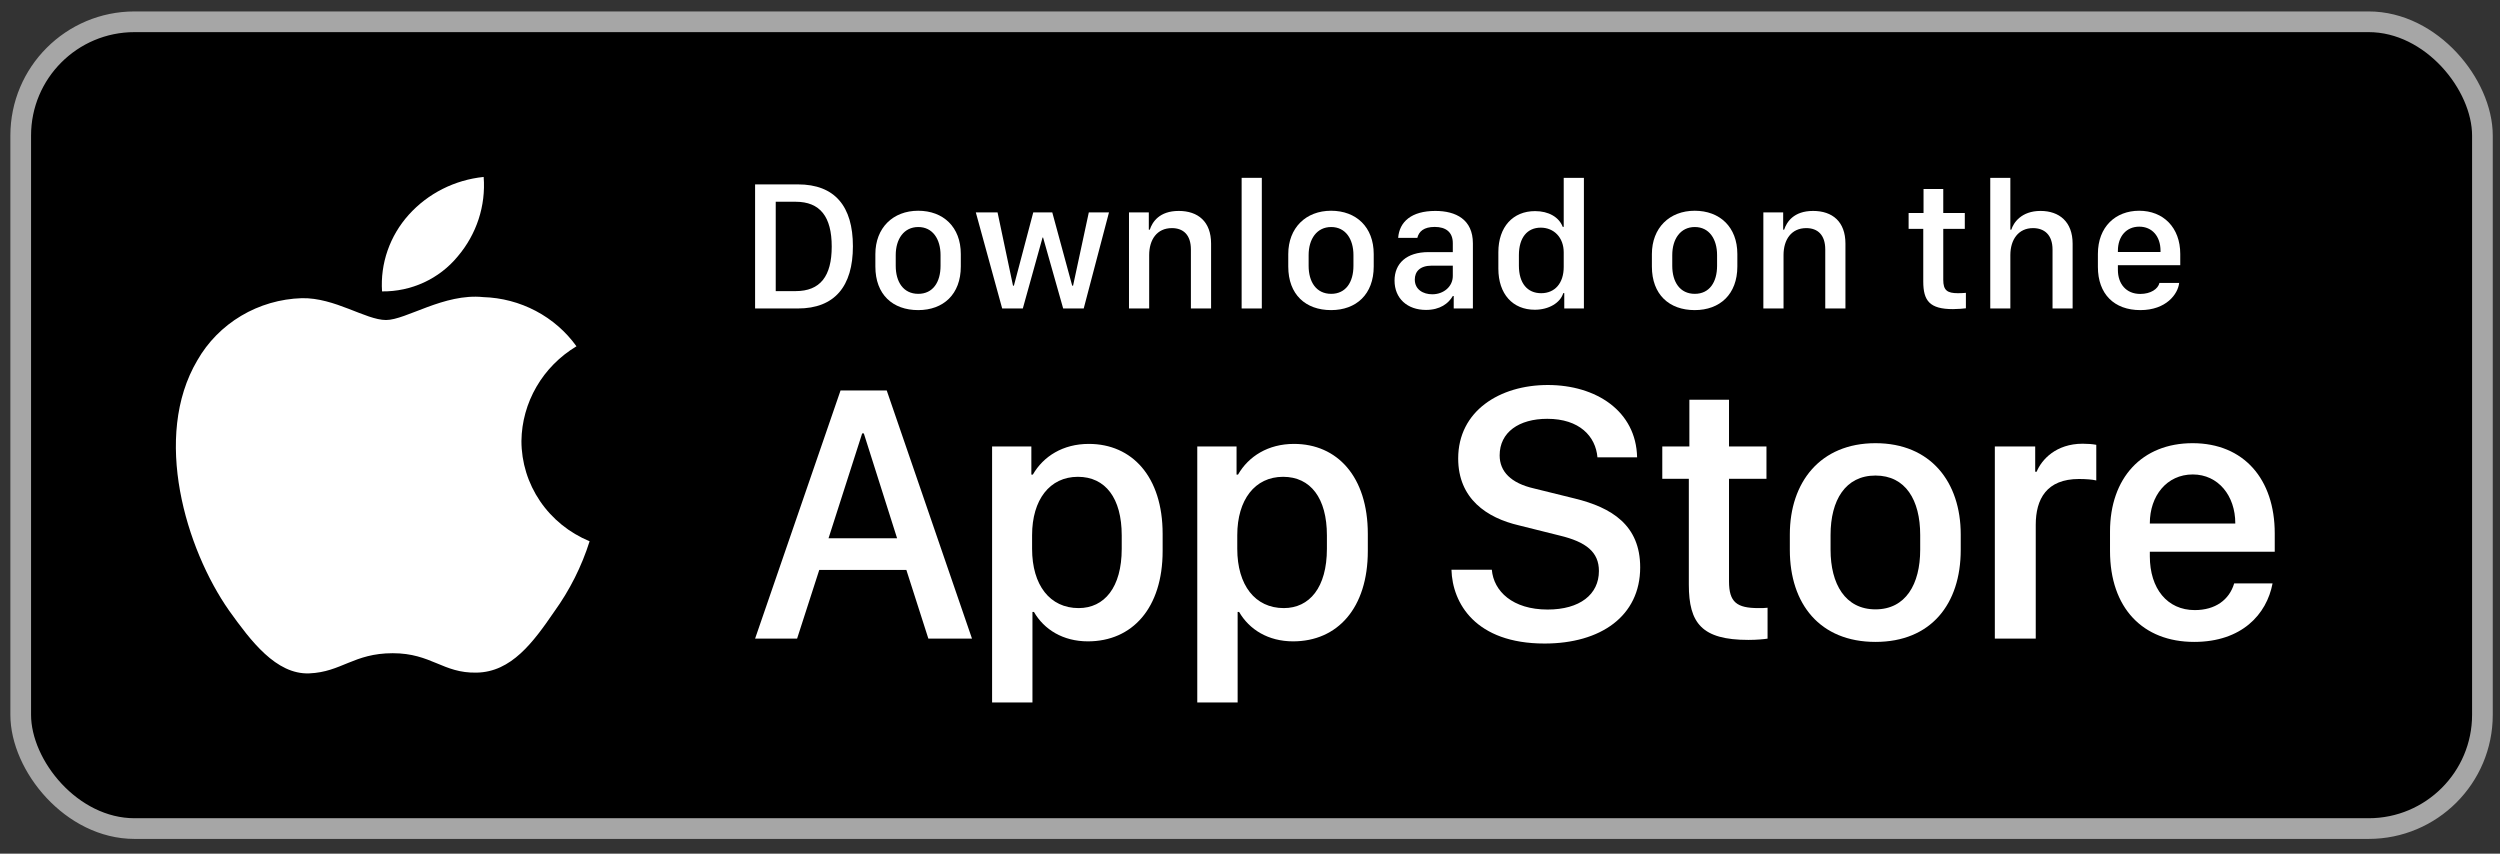
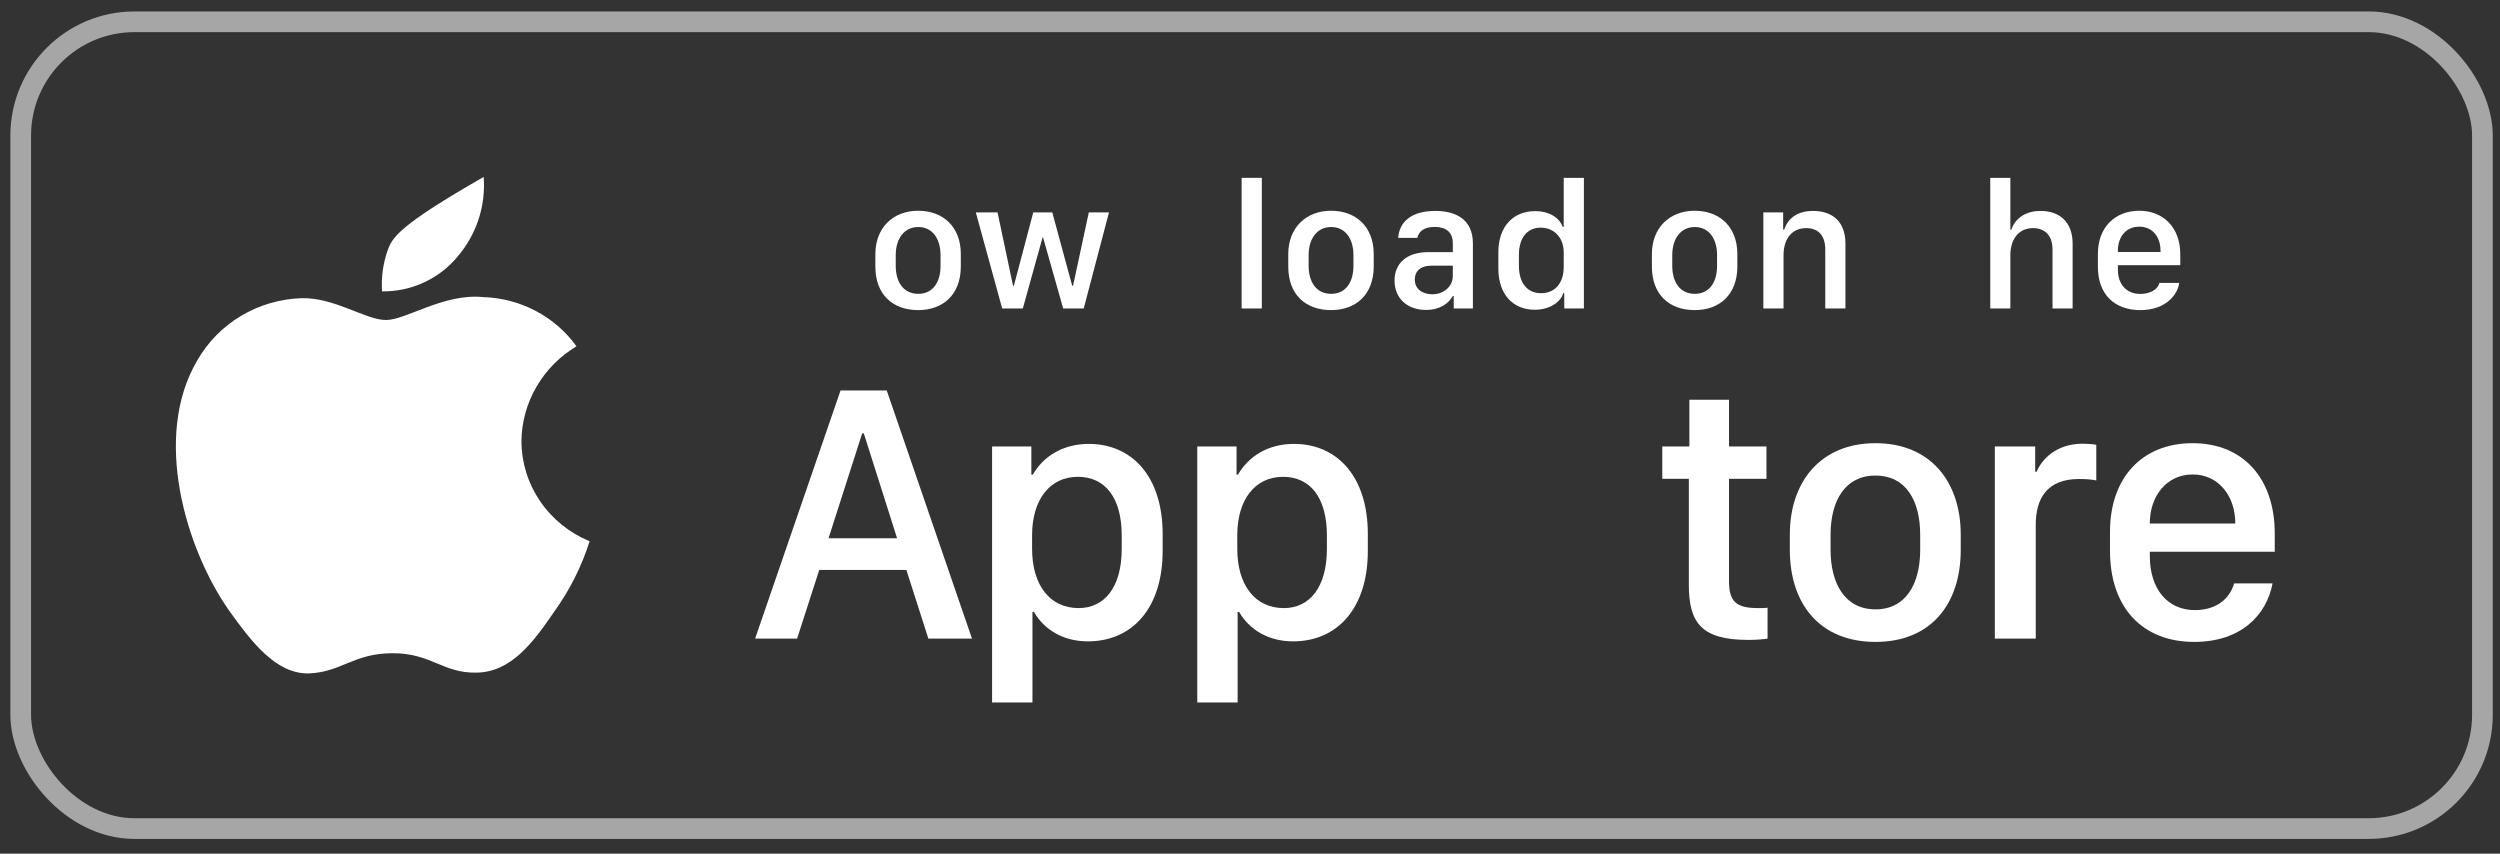
<svg xmlns="http://www.w3.org/2000/svg" width="164" height="56" viewBox="0 0 164 56" fill="none">
  <rect x="0" y="0" width="164" height="56" fill="#333333" stroke="none" />
-   <rect x="1.359" y="1.429" width="161.488" height="52.925" rx="7.464" fill="black" />
  <rect x="1.359" y="1.429" width="161.488" height="52.925" rx="7.464" stroke="#A6A6A6" stroke-width="1.357" />
  <path d="M34.206 28.927C34.222 27.679 34.562 26.455 35.193 25.369C35.824 24.283 36.726 23.371 37.816 22.717C37.124 21.752 36.211 20.958 35.149 20.398C34.088 19.838 32.907 19.527 31.701 19.49C29.129 19.226 26.635 20.993 25.324 20.993C23.988 20.993 21.97 19.516 19.796 19.56C18.39 19.604 17.02 20.003 15.819 20.718C14.618 21.433 13.628 22.44 12.944 23.64C9.981 28.648 12.191 36.008 15.029 40.056C16.449 42.038 18.108 44.252 20.28 44.174C22.405 44.088 23.198 42.851 25.763 42.851C28.305 42.851 29.049 44.174 31.265 44.124C33.545 44.088 34.981 42.133 36.352 40.132C37.372 38.719 38.157 37.158 38.678 35.507C37.353 34.96 36.222 34.044 35.427 32.874C34.632 31.704 34.207 30.331 34.206 28.927Z" fill="white" />
-   <path d="M30.021 16.828C31.264 15.37 31.877 13.498 31.728 11.607C29.829 11.802 28.075 12.688 26.814 14.089C26.198 14.774 25.727 15.57 25.426 16.433C25.125 17.295 25.002 18.207 25.062 19.116C26.012 19.126 26.952 18.925 27.811 18.529C28.67 18.132 29.426 17.55 30.021 16.828Z" fill="white" />
-   <path d="M49.534 12.096H52.343C54.77 12.096 55.951 13.539 55.951 16.157C55.951 18.775 54.758 20.236 52.343 20.236H49.534V12.096ZM50.888 13.235V19.097H52.194C53.804 19.097 54.561 18.125 54.561 16.175C54.561 14.213 53.798 13.235 52.194 13.235H50.888Z" fill="white" />
+   <path d="M30.021 16.828C31.264 15.37 31.877 13.498 31.728 11.607C26.198 14.774 25.727 15.57 25.426 16.433C25.125 17.295 25.002 18.207 25.062 19.116C26.012 19.126 26.952 18.925 27.811 18.529C28.67 18.132 29.426 17.55 30.021 16.828Z" fill="white" />
  <path d="M60.233 13.825C61.879 13.825 63.029 14.893 63.029 16.664V17.481C63.029 19.311 61.879 20.343 60.233 20.343C58.563 20.343 57.424 19.323 57.424 17.487V16.67C57.424 14.946 58.581 13.825 60.233 13.825ZM60.239 14.893C59.296 14.893 58.76 15.68 58.76 16.735V17.439C58.76 18.494 59.261 19.276 60.239 19.276C61.205 19.276 61.7 18.5 61.7 17.439V16.735C61.7 15.68 61.181 14.893 60.239 14.893Z" fill="white" />
  <path d="M72.75 13.932L71.092 20.236H69.744L68.427 15.584H68.391L67.097 20.236H65.743L64.013 13.932H65.439L66.453 18.739H66.512L67.782 13.932H69.029L70.335 18.739H70.394L71.426 13.932H72.75Z" fill="white" />
-   <path d="M74.062 20.236V13.932H75.362V15.065H75.428C75.589 14.57 76.048 13.837 77.324 13.837C78.594 13.837 79.447 14.541 79.447 15.978V20.236H78.123V16.366C78.123 15.405 77.622 14.964 76.877 14.964C75.899 14.964 75.386 15.716 75.386 16.735V20.236H74.062Z" fill="white" />
  <path d="M81.451 20.236V11.666H82.775V20.236H81.451Z" fill="white" />
  <path d="M87.319 13.825C88.965 13.825 90.116 14.893 90.116 16.664V17.481C90.116 19.311 88.965 20.343 87.319 20.343C85.649 20.343 84.51 19.323 84.51 17.487V16.67C84.51 14.946 85.667 13.825 87.319 13.825ZM87.325 14.893C86.383 14.893 85.846 15.68 85.846 16.735V17.439C85.846 18.494 86.347 19.276 87.325 19.276C88.291 19.276 88.786 18.5 88.786 17.439V16.735C88.786 15.68 88.267 14.893 87.325 14.893Z" fill="white" />
  <path d="M93.545 20.331C92.322 20.331 91.482 19.58 91.482 18.405C91.482 17.29 92.257 16.538 93.712 16.538H95.304V15.948C95.304 15.226 94.845 14.886 94.118 14.886C93.402 14.886 93.08 15.185 92.978 15.602H91.72C91.798 14.547 92.591 13.837 94.159 13.837C95.507 13.837 96.622 14.398 96.622 15.966V20.236H95.364V19.419H95.304C95.024 19.902 94.475 20.331 93.545 20.331ZM93.957 19.305C94.708 19.305 95.304 18.793 95.304 18.107V17.427H93.921C93.151 17.427 92.811 17.815 92.811 18.339C92.811 18.995 93.36 19.305 93.957 19.305Z" fill="white" />
  <path d="M100.701 13.849C101.59 13.849 102.27 14.242 102.514 14.881H102.58V11.666H103.904V20.236H102.616V19.228H102.55C102.359 19.866 101.602 20.319 100.683 20.319C99.234 20.319 98.292 19.288 98.292 17.624V16.544C98.292 14.881 99.252 13.849 100.701 13.849ZM101.071 14.934C100.188 14.934 99.64 15.59 99.64 16.735V17.427C99.64 18.578 100.194 19.234 101.101 19.234C101.995 19.234 102.58 18.584 102.58 17.511V16.556C102.58 15.584 101.942 14.934 101.071 14.934Z" fill="white" />
  <path d="M111.173 13.825C112.819 13.825 113.97 14.893 113.97 16.664V17.481C113.97 19.311 112.819 20.343 111.173 20.343C109.503 20.343 108.364 19.323 108.364 17.487V16.67C108.364 14.946 109.521 13.825 111.173 13.825ZM111.179 14.893C110.237 14.893 109.7 15.68 109.7 16.735V17.439C109.7 18.494 110.201 19.276 111.179 19.276C112.145 19.276 112.64 18.5 112.64 17.439V16.735C112.64 15.68 112.121 14.893 111.179 14.893Z" fill="white" />
  <path d="M115.676 20.236V13.932H116.976V15.065H117.041C117.202 14.57 117.662 13.837 118.938 13.837C120.208 13.837 121.061 14.541 121.061 15.978V20.236H119.737V16.366C119.737 15.405 119.236 14.964 118.491 14.964C117.513 14.964 117 15.716 117 16.735V20.236H115.676Z" fill="white" />
-   <path d="M126.184 13.974V12.4H127.478V13.974H128.891V15.012H127.478V18.357C127.478 19.043 127.734 19.234 128.444 19.234C128.623 19.234 128.861 19.222 128.963 19.21V20.224C128.855 20.242 128.414 20.278 128.116 20.278C126.583 20.278 126.166 19.729 126.166 18.465V15.012H125.205V13.974H126.184Z" fill="white" />
  <path d="M130.561 20.236V11.666H131.879V15.065H131.944C132.081 14.618 132.594 13.837 133.859 13.837C135.087 13.837 135.964 14.547 135.964 15.984V20.236H134.646V16.371C134.646 15.411 134.115 14.964 133.364 14.964C132.415 14.964 131.879 15.71 131.879 16.735V20.236H130.561Z" fill="white" />
  <path d="M140.407 20.343C138.689 20.343 137.622 19.288 137.622 17.511V16.658C137.622 14.869 138.79 13.825 140.329 13.825C141.909 13.825 143.025 14.922 143.025 16.658V17.397H138.934V17.707C138.934 18.614 139.47 19.282 140.401 19.282C141.092 19.282 141.569 18.954 141.659 18.56H142.953C142.876 19.288 142.106 20.343 140.407 20.343ZM138.934 16.532H141.73V16.449C141.73 15.501 141.176 14.869 140.335 14.869C139.494 14.869 138.934 15.501 138.934 16.449V16.532Z" fill="white" />
  <path d="M52.289 41.894H49.534L55.14 25.614H58.169L63.763 41.894H60.901L59.457 37.386H53.744L52.289 41.894ZM56.666 28.429H56.559L54.352 35.31H58.849L56.666 28.429Z" fill="white" />
  <path d="M71.367 42.073C69.733 42.073 68.492 41.298 67.825 40.141H67.729V46.081H65.081V29.287H67.657V31.136H67.753C68.445 29.931 69.733 29.12 71.426 29.12C74.253 29.12 76.269 31.255 76.269 35.024V36.145C76.269 39.891 74.277 42.073 71.367 42.073ZM70.758 39.891C72.44 39.891 73.585 38.543 73.585 36.002V35.12C73.585 32.675 72.512 31.279 70.711 31.279C68.862 31.279 67.705 32.782 67.705 35.108V36.002C67.705 38.388 68.874 39.891 70.758 39.891Z" fill="white" />
  <path d="M84.827 42.073C83.193 42.073 81.952 41.298 81.284 40.141H81.189V46.081H78.541V29.287H81.118V31.136H81.213C81.905 29.931 83.193 29.12 84.886 29.12C87.713 29.12 89.729 31.255 89.729 35.024V36.145C89.729 39.891 87.737 42.073 84.827 42.073ZM84.219 39.891C85.9 39.891 87.045 38.543 87.045 36.002V35.12C87.045 32.675 85.972 31.279 84.171 31.279C82.322 31.279 81.165 32.782 81.165 35.108V36.002C81.165 38.388 82.334 39.891 84.219 39.891Z" fill="white" />
-   <path d="M95.216 37.374H97.864C97.983 38.781 99.223 39.986 101.525 39.986C103.636 39.986 104.889 38.996 104.889 37.457C104.889 36.217 104.054 35.549 102.313 35.132L99.641 34.464C97.542 33.975 95.657 32.722 95.657 30.075C95.657 26.962 98.377 25.256 101.537 25.256C104.698 25.256 107.334 26.962 107.394 30.003H104.793C104.674 28.619 103.613 27.474 101.502 27.474C99.641 27.474 98.377 28.357 98.377 29.872C98.377 30.933 99.116 31.697 100.631 32.042L103.291 32.699C105.736 33.295 107.596 34.452 107.596 37.219C107.596 40.415 105.008 42.216 101.323 42.216C96.79 42.216 95.276 39.569 95.216 37.374Z" fill="white" />
  <path d="M110.823 29.287V26.222H113.423V29.287H115.88V31.41H113.423V38.137C113.423 39.509 113.936 39.891 115.355 39.891C115.582 39.891 115.796 39.891 115.952 39.867V41.894C115.737 41.93 115.236 41.978 114.699 41.978C111.634 41.978 110.787 40.88 110.787 38.352V31.41H109.046V29.287H110.823Z" fill="white" />
  <path d="M123.031 29.073C126.656 29.073 128.624 31.625 128.624 35.06V36.074C128.624 39.628 126.668 42.109 123.031 42.109C119.393 42.109 117.413 39.628 117.413 36.074V35.06C117.413 31.637 119.405 29.073 123.031 29.073ZM123.031 31.196C121.063 31.196 120.085 32.806 120.085 35.096V36.062C120.085 38.316 121.051 39.974 123.031 39.974C125.01 39.974 125.965 38.328 125.965 36.062V35.096C125.965 32.794 124.999 31.196 123.031 31.196Z" fill="white" />
  <path d="M130.861 41.894V29.287H133.509V30.945H133.604C133.926 30.158 134.868 29.108 136.622 29.108C136.968 29.108 137.266 29.132 137.516 29.18V31.518C137.29 31.458 136.825 31.422 136.383 31.422C134.26 31.422 133.545 32.734 133.545 34.428V41.894H130.861Z" fill="white" />
  <path d="M143.939 42.109C140.564 42.109 138.417 39.879 138.417 36.145V34.869C138.417 31.351 140.516 29.073 143.832 29.073C147.195 29.073 149.223 31.434 149.223 34.989V36.193H141.029V36.491C141.029 38.614 142.174 40.022 143.975 40.022C145.323 40.022 146.241 39.354 146.563 38.269H149.08C148.698 40.308 147.052 42.109 143.939 42.109ZM141.029 34.344H146.635V34.321C146.635 32.532 145.526 31.124 143.844 31.124C142.138 31.124 141.029 32.532 141.029 34.321V34.344Z" fill="white" />
</svg>